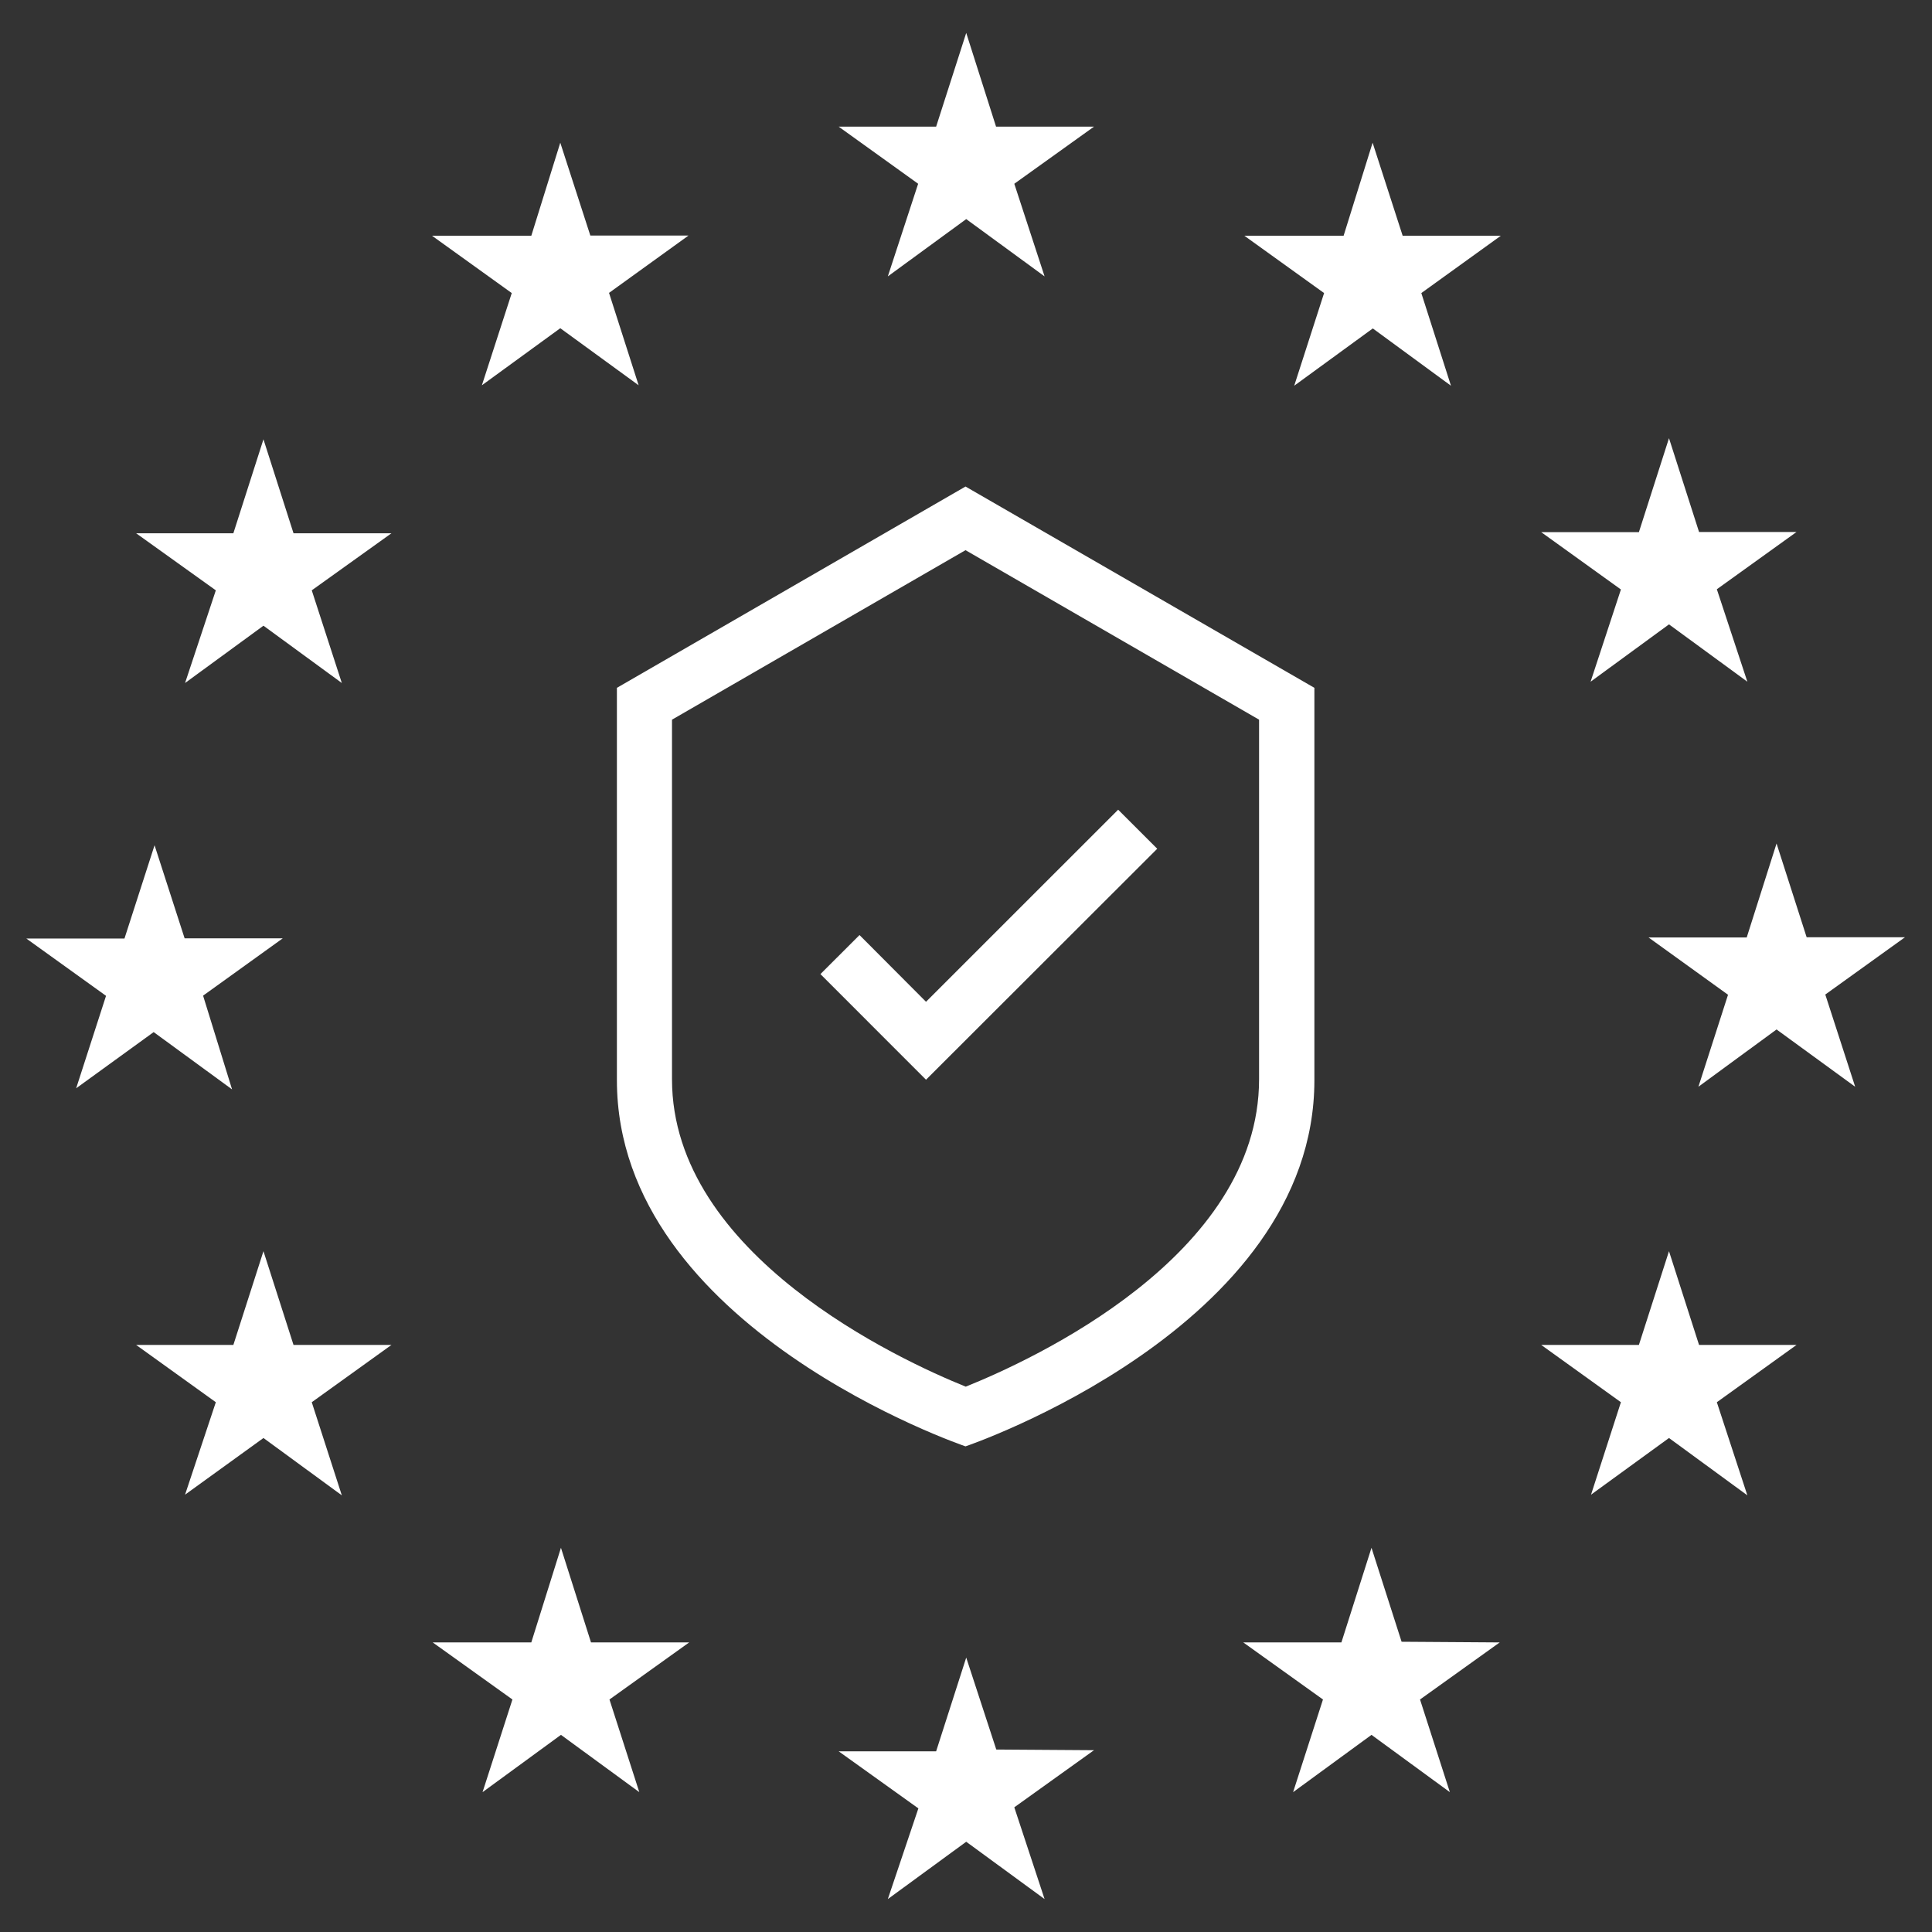
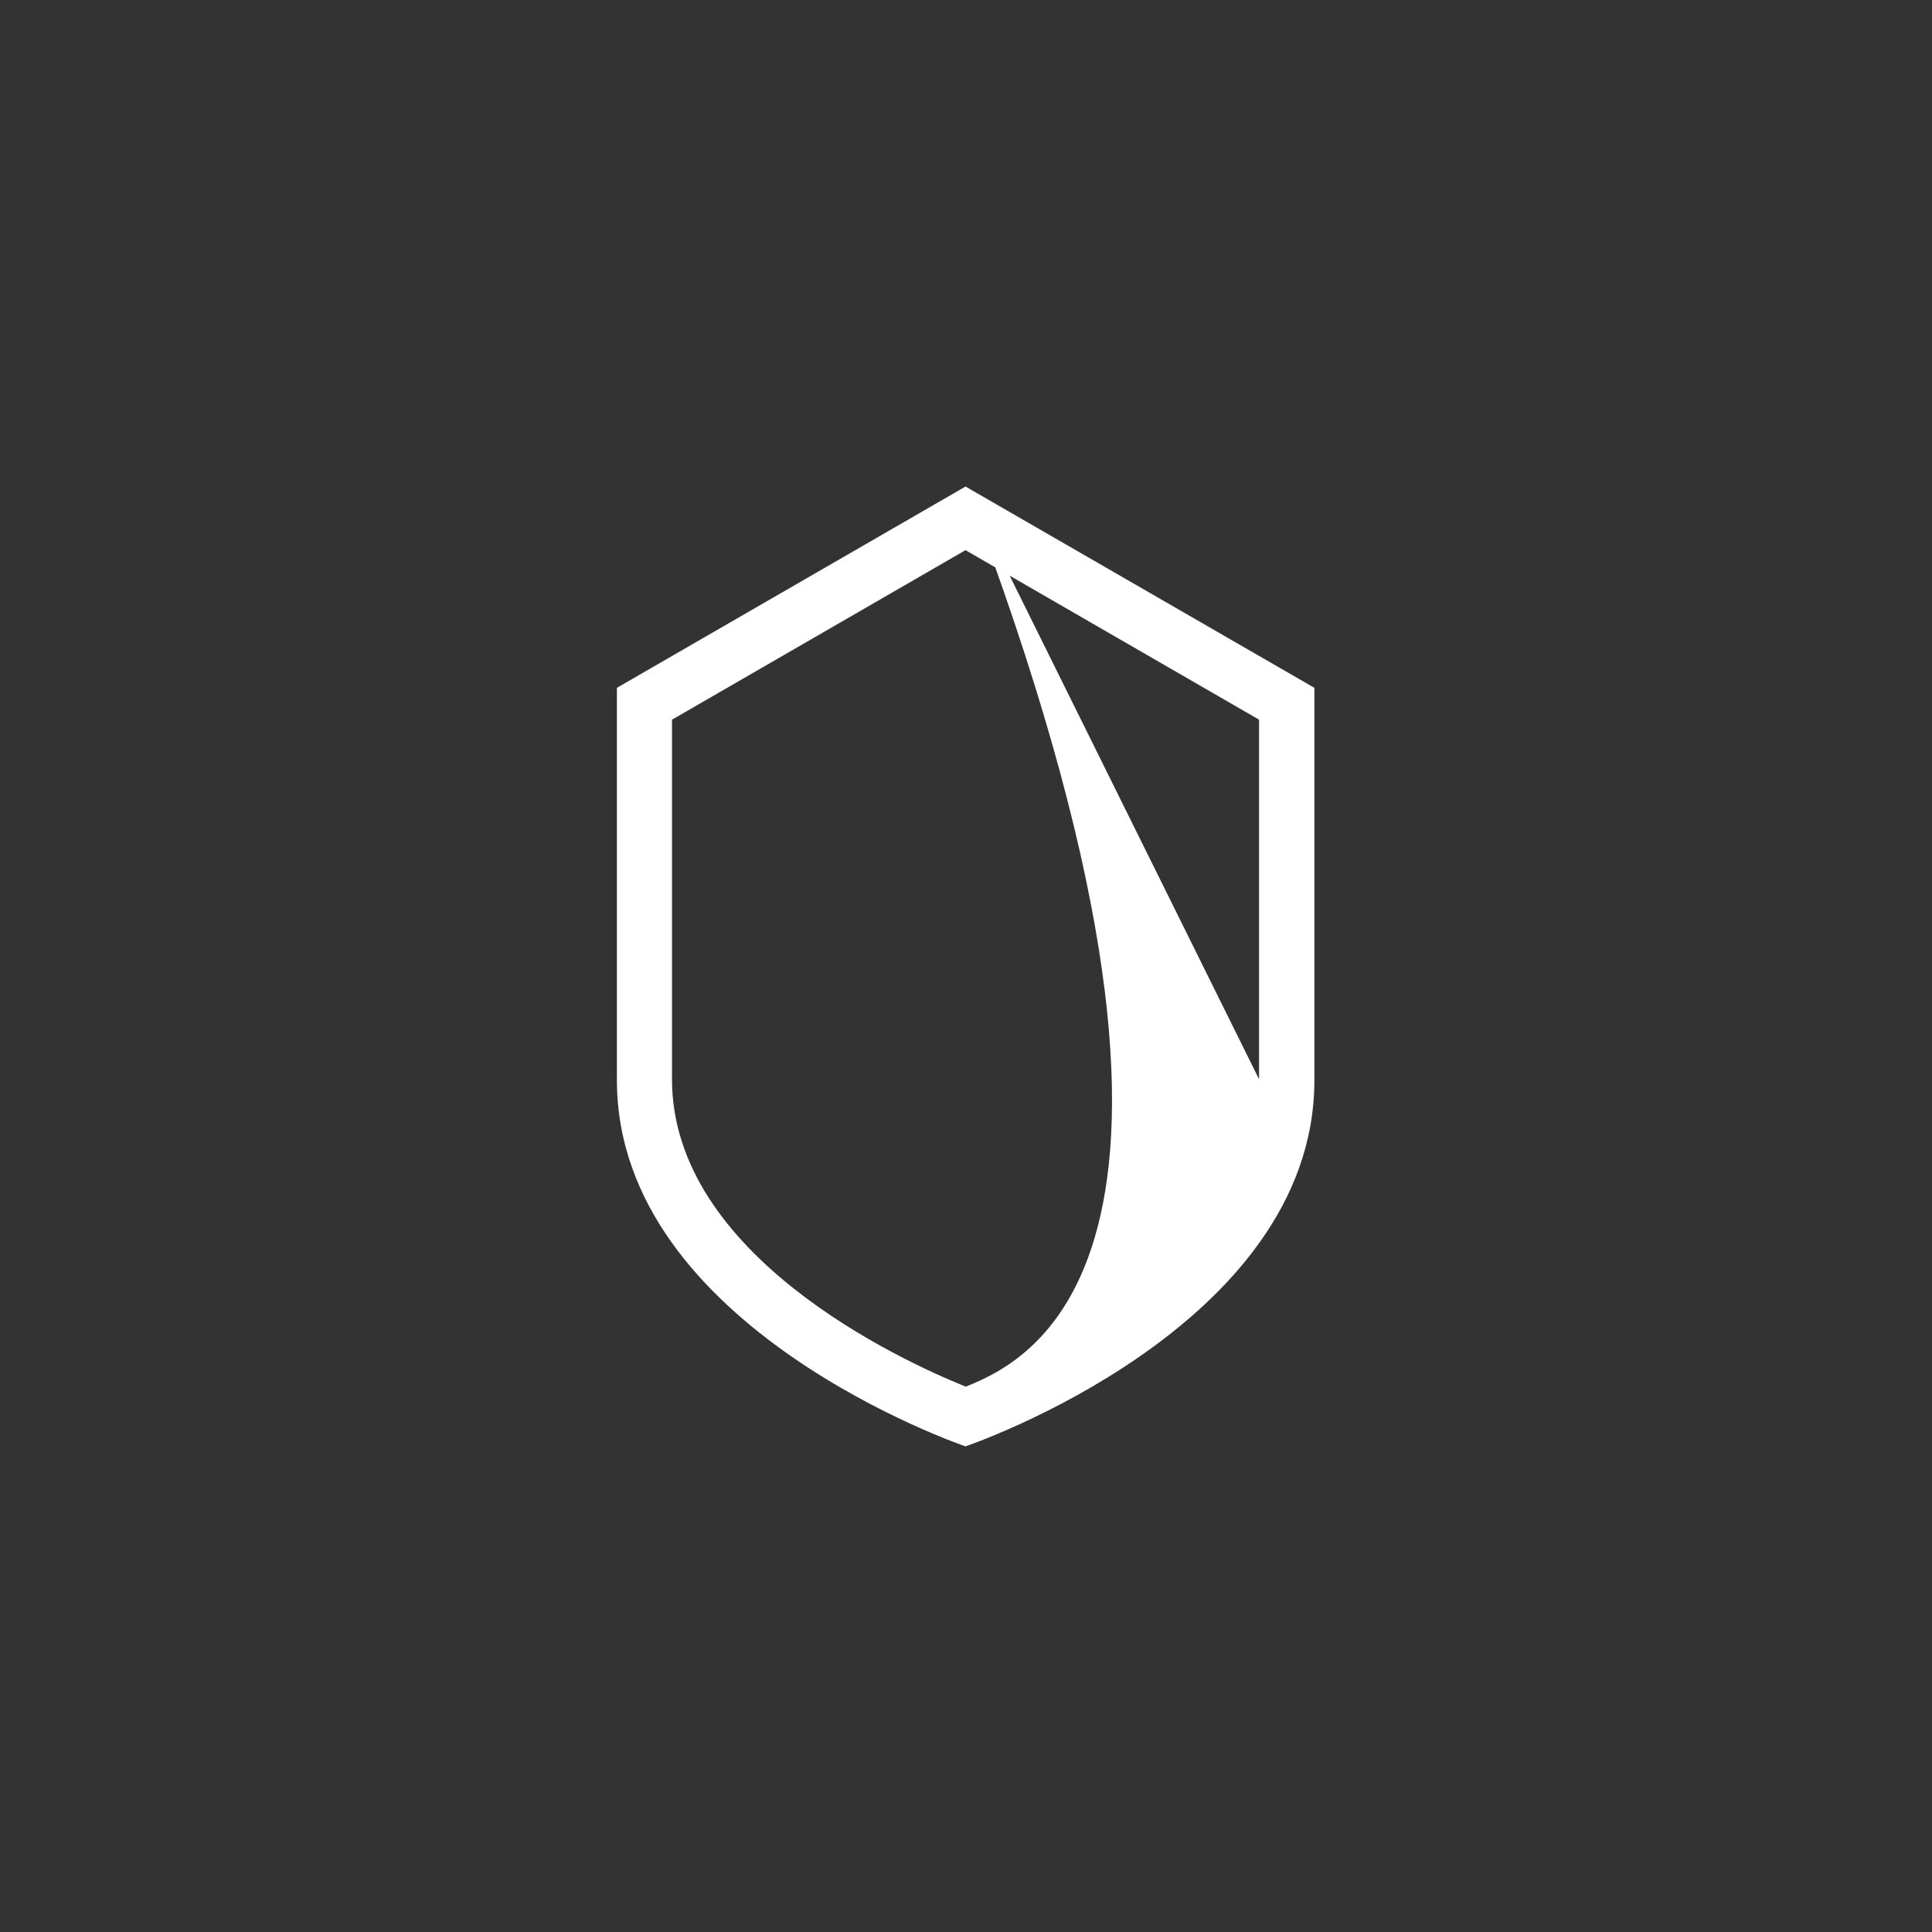
<svg xmlns="http://www.w3.org/2000/svg" width="52" height="52" viewBox="0 0 52 52" fill="none">
  <rect x="0" y="0" width="52" height="52" fill="#333333" stroke="none" />
  <g clip-path="url(#clip0_32240_2)">
-     <path d="M12.97 10.37L15.08 8.834L17.189 10.37L16.392 7.883L18.531 6.34H15.889L15.08 3.841L14.3 6.346H11.629L13.774 7.888L12.97 10.37ZM7.091 11.824L6.281 14.353H3.664L5.809 15.889L4.981 18.383L7.091 16.841L9.2 18.383L8.391 15.889L10.536 14.353H7.9L7.091 11.824ZM4.136 27.779L6.246 29.321L5.466 26.798L7.611 25.255H4.969L4.16 22.75L3.35 25.261H0.709L2.854 26.803L2.05 29.291L4.136 27.779ZM42.811 18.348L44.921 16.805L47.03 18.348L46.209 15.86L48.354 14.318H45.73L44.921 11.794L44.111 14.323H41.482L43.627 15.866L42.811 18.348ZM7.9 36.199L7.091 33.676L6.281 36.199H3.664L5.809 37.741L4.981 40.229L7.091 38.704L9.2 40.247L8.391 37.741L10.536 36.199H7.9ZM15.907 44.206L15.098 41.659L14.3 44.206H11.647L13.792 45.742L12.988 48.236L15.098 46.694L17.207 48.236L16.404 45.742L18.549 44.206H15.907ZM36.944 3.841L36.163 6.346H33.493L35.638 7.888L34.834 10.382L36.949 8.84L39.053 10.382L38.255 7.888L40.394 6.346H37.753L36.944 3.841ZM45.73 36.199L44.921 33.676L44.111 36.199H41.482L43.627 37.741L42.823 40.229L44.921 38.704L47.03 40.247L46.209 37.741L48.354 36.199H45.73ZM23.896 7.439L26.006 5.897L28.115 7.439L27.3 4.946L29.445 3.409H26.809L26.006 0.886L25.196 3.409H22.573L24.712 4.946L23.896 7.439ZM51.273 25.226H48.626L47.816 22.703L47.013 25.232H44.371L46.51 26.774L45.713 29.25L47.816 27.708L49.932 29.25L49.128 26.768L51.273 25.226ZM26.815 47.089L26.006 44.614L25.196 47.137H22.573L24.718 48.673L23.896 51.114L26.006 49.571L28.115 51.114L27.3 48.644L29.445 47.107L26.815 47.089ZM37.724 44.188L36.914 41.659L36.104 44.206H33.463L35.608 45.742L34.804 48.236L36.914 46.694L39.023 48.236L38.22 45.742L40.365 44.206L37.724 44.188Z" fill="white" />
-     <path d="M25.987 13.095L16.604 18.513V29.073C16.604 35.75 25.987 38.929 25.987 38.929C25.987 38.929 35.377 35.75 35.377 29.073V18.513L25.987 13.095ZM33.888 29.049C33.888 33.812 27.772 36.607 25.993 37.322C24.22 36.607 18.087 33.776 18.087 29.049V19.37L25.987 14.808L33.888 19.37V29.049Z" fill="white" />
-     <path d="M22.082 26.218L23.134 25.167L24.924 26.963L30.095 21.793L31.147 22.844L24.924 29.061L22.082 26.218Z" fill="white" />
+     <path d="M25.987 13.095L16.604 18.513V29.073C16.604 35.75 25.987 38.929 25.987 38.929C25.987 38.929 35.377 35.75 35.377 29.073V18.513L25.987 13.095ZC33.888 33.812 27.772 36.607 25.993 37.322C24.22 36.607 18.087 33.776 18.087 29.049V19.37L25.987 14.808L33.888 19.37V29.049Z" fill="white" />
  </g>
  <defs>
    <clipPath id="clip0_32240_2">
      <rect width="50.564" height="50.251" fill="white" transform="translate(0.709 0.886)" />
    </clipPath>
  </defs>
</svg>